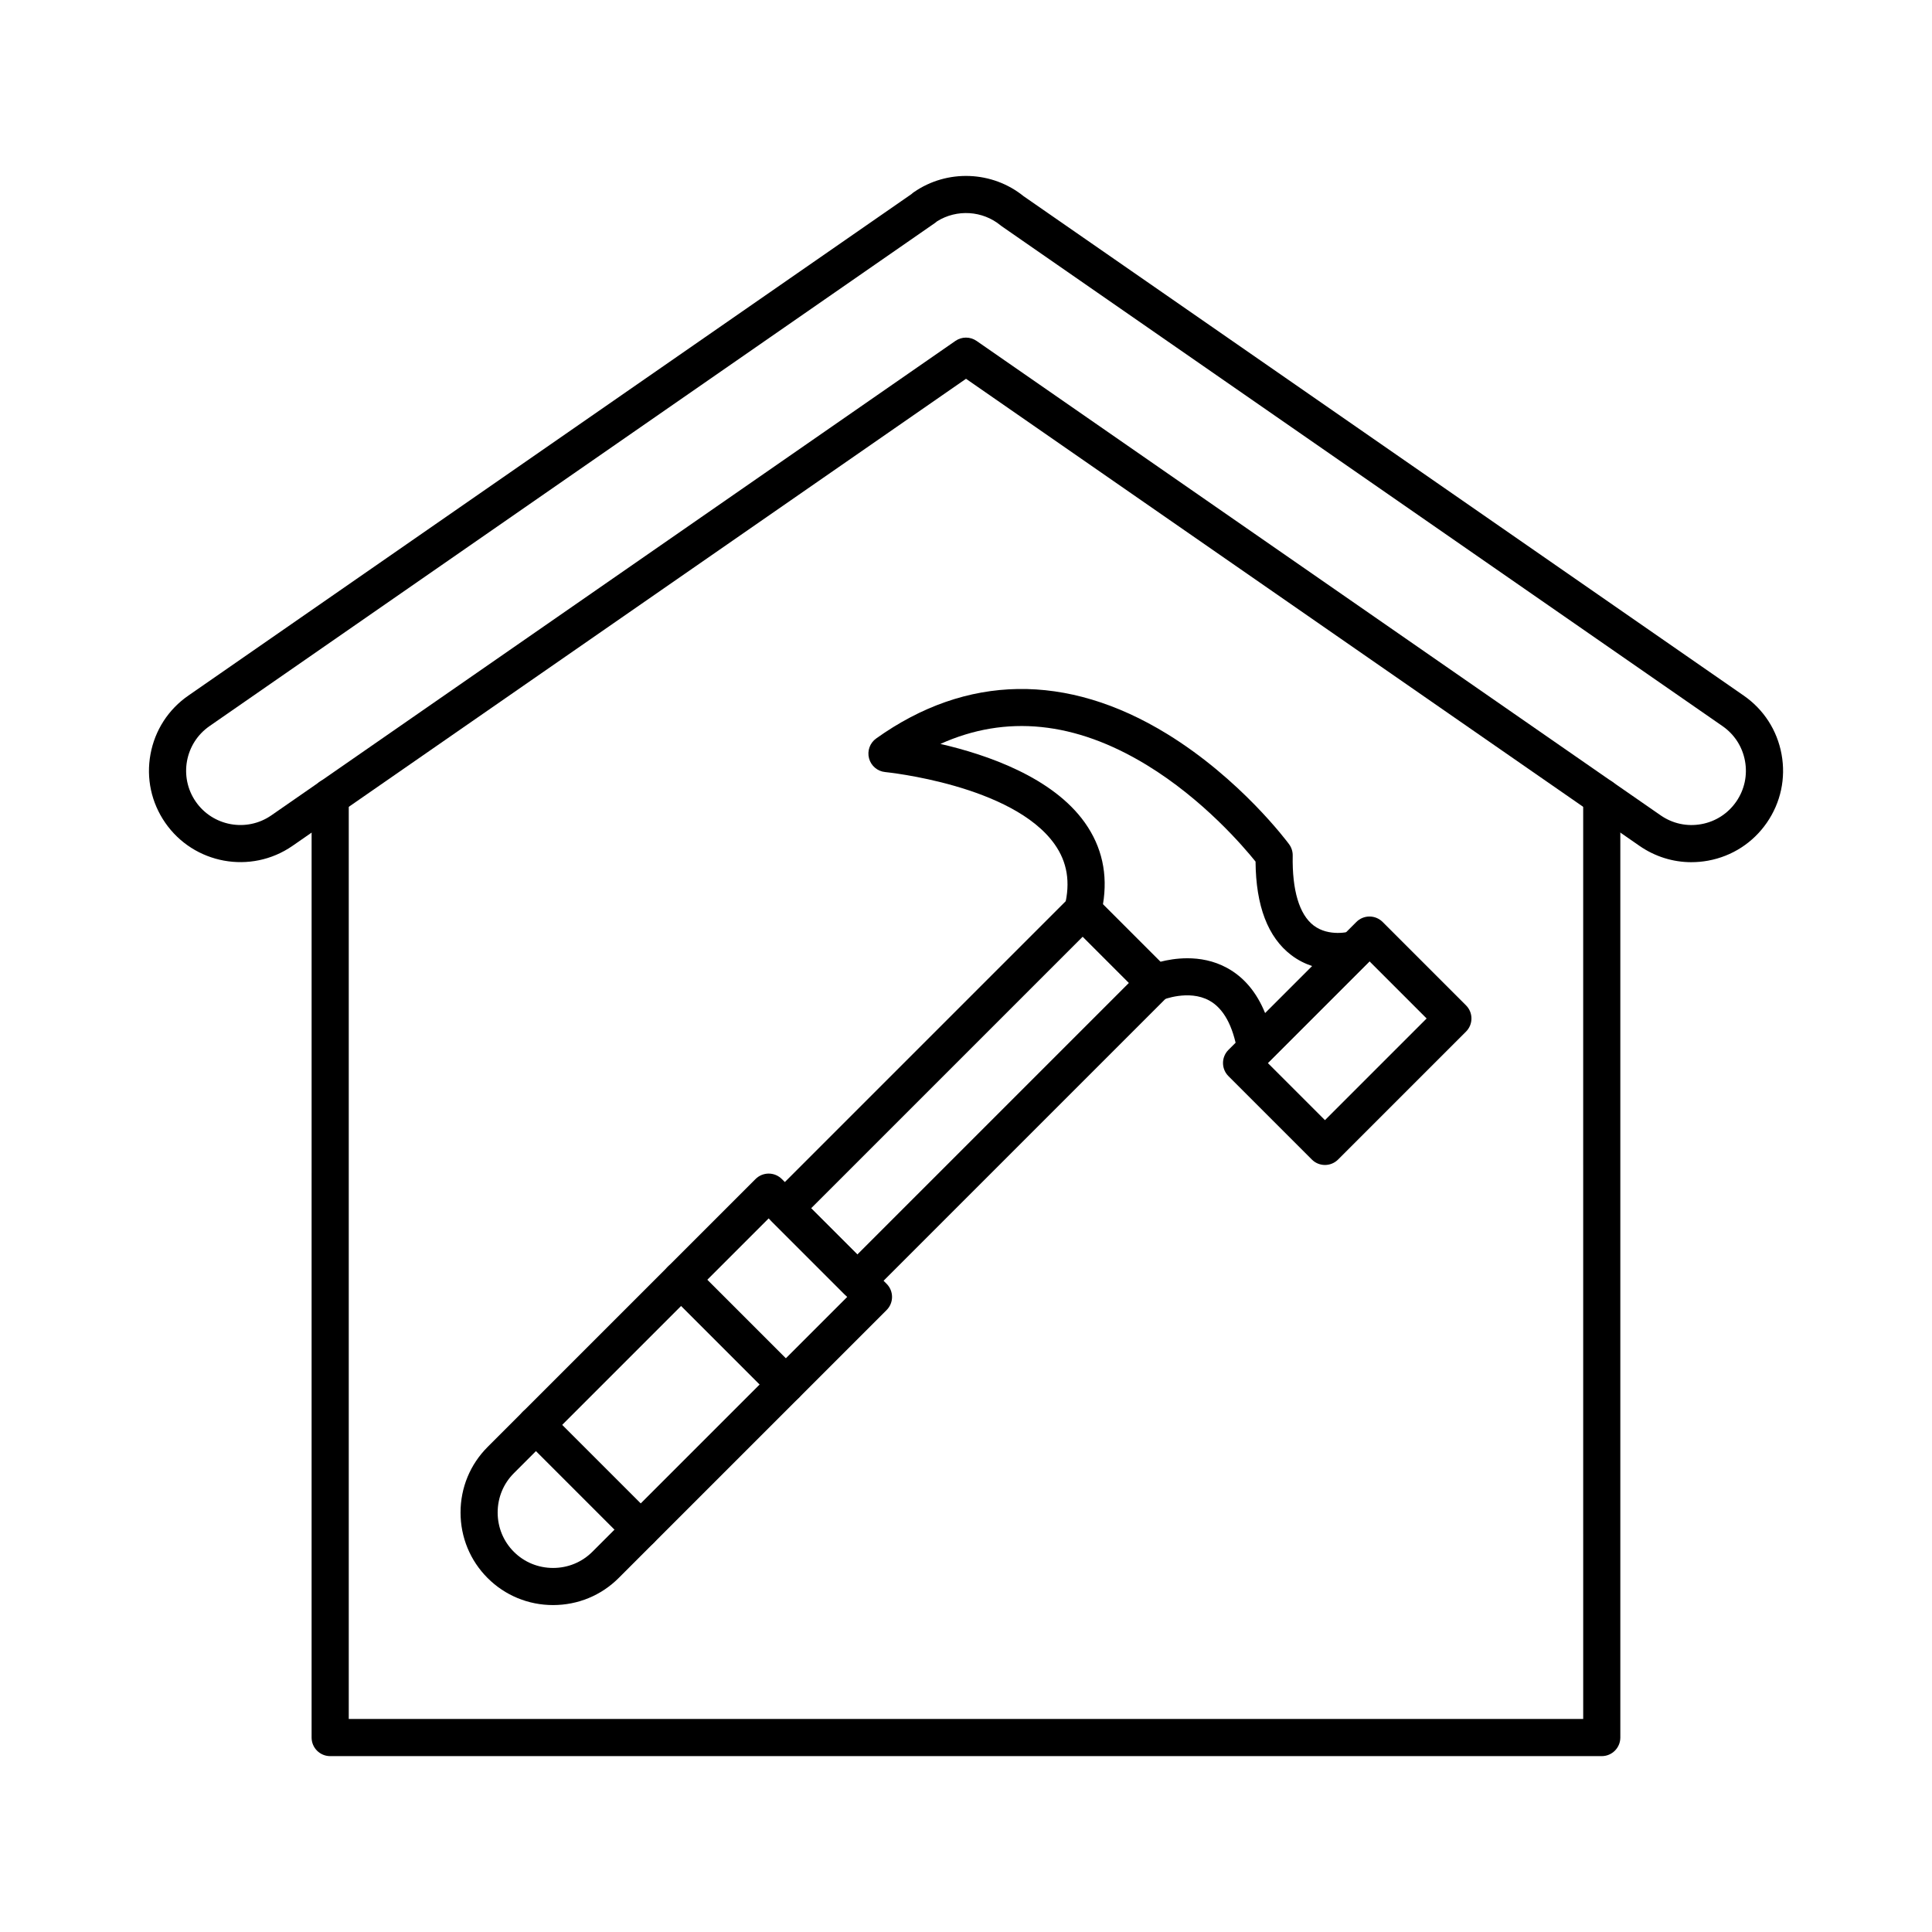
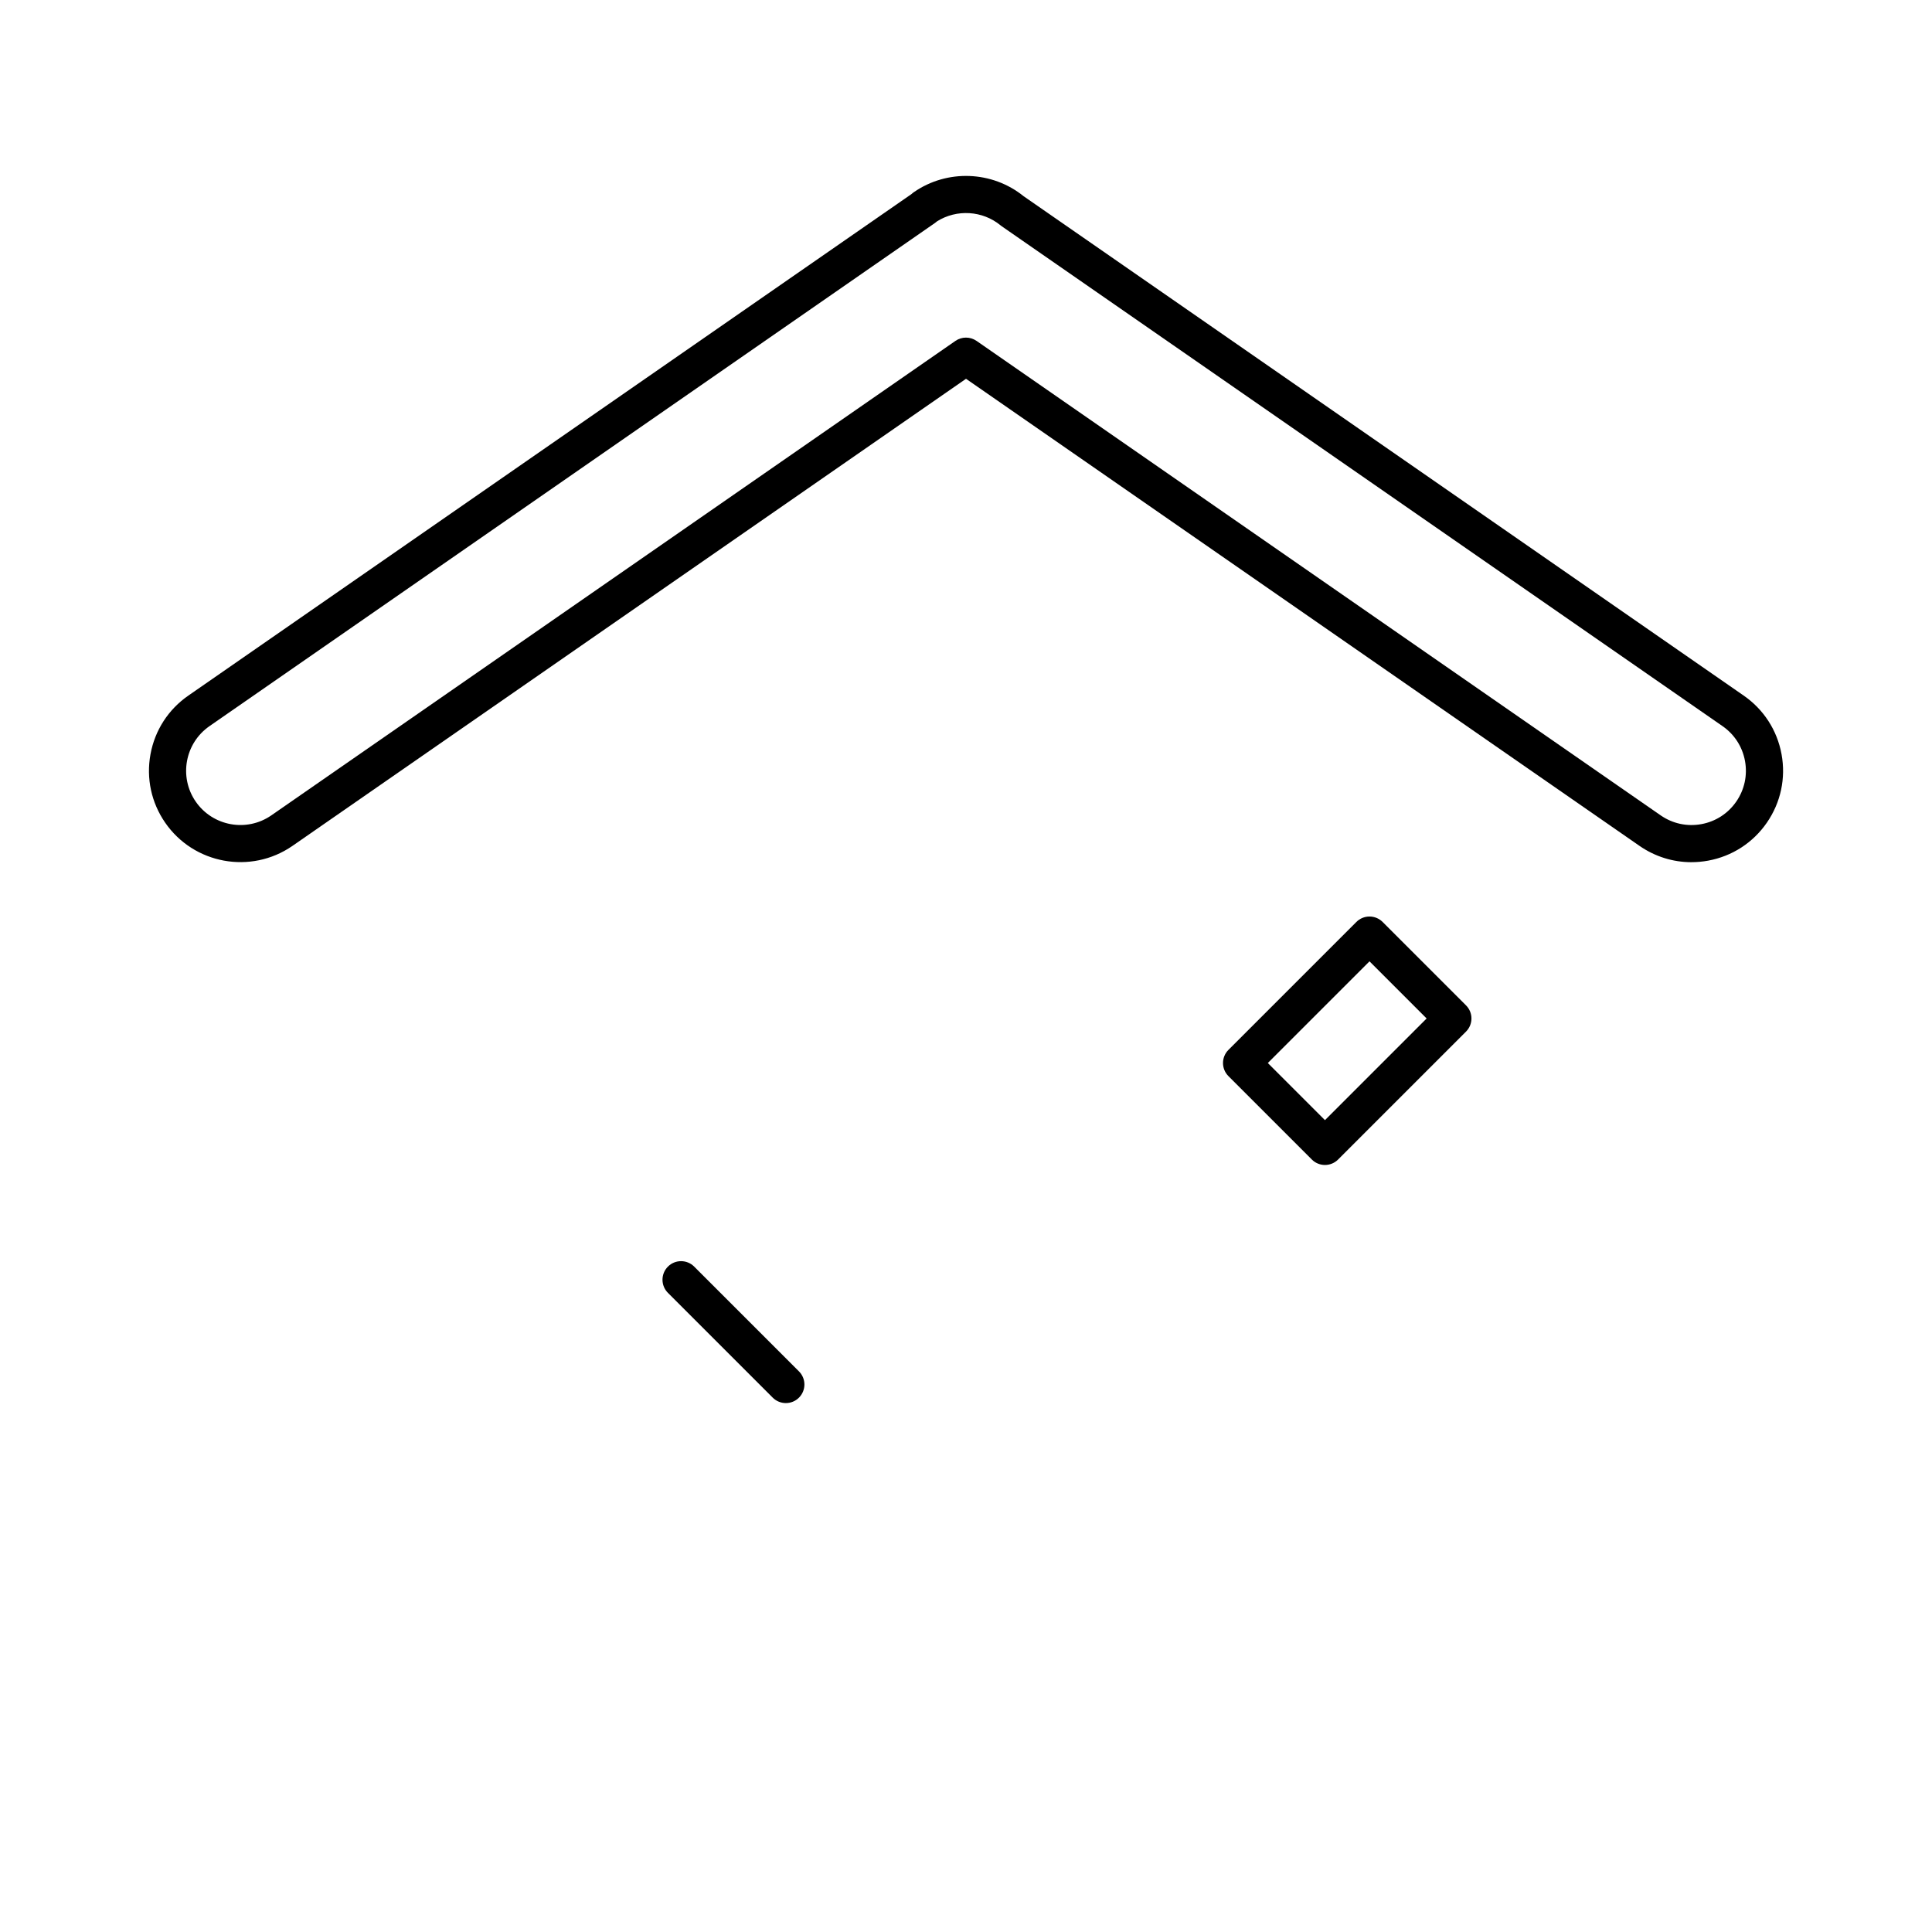
<svg xmlns="http://www.w3.org/2000/svg" fill="#000000" width="800px" height="800px" version="1.1" viewBox="144 144 512 512">
  <g>
    <path d="m592.24 372.49c-4.871 0-9.621-1.473-13.715-4.297l-178.52-123.81-178.52 123.8c-11.004 7.598-26.121 4.828-33.711-6.164-3.676-5.324-5.062-11.766-3.894-18.129 1.164-6.363 4.738-11.895 10.059-15.57l191.63-132.9c0.184-0.176 0.379-0.336 0.594-0.484 8.836-6.129 20.773-5.68 29.113 1.066l190.8 132.32c5.316 3.672 8.891 9.203 10.055 15.566 1.168 6.367-0.219 12.805-3.894 18.129-3.676 5.324-9.207 8.898-15.57 10.066-1.477 0.27-2.953 0.402-4.418 0.402zm-192.24-139.02c0.98 0 1.961 0.293 2.805 0.879l181.32 125.75c3.152 2.176 6.977 3 10.758 2.305 3.781-0.691 7.062-2.812 9.246-5.977 2.184-3.164 3.004-6.984 2.312-10.766s-2.812-7.062-5.977-9.246l-190.96-132.43c-0.109-0.078-0.219-0.16-0.324-0.246-4.793-3.949-11.633-4.356-16.859-1.078-0.16 0.148-0.336 0.289-0.52 0.414l-192.26 133.34c-0.004 0.004-0.008 0.004-0.008 0.008-6.527 4.508-8.172 13.484-3.664 20.012 4.508 6.527 13.484 8.168 20.012 3.664l181.31-125.75c0.844-0.586 1.824-0.879 2.805-0.879zm-203.26 98.898h0.012z" />
-     <path d="m568.49 609.39h-336.99c-2.719 0-4.922-2.203-4.922-4.922l0.004-249.23c0-2.719 2.203-4.922 4.922-4.922s4.922 2.203 4.922 4.922v244.3h327.14l-0.004-244.3c0-2.719 2.203-4.922 4.922-4.922s4.922 2.203 4.922 4.922v249.23c-0.004 2.719-2.203 4.922-4.922 4.922z" />
-     <path d="m476.79 426.87c-0.5 0-1.004-0.074-1.492-0.23-1.754-0.559-3.047-2.047-3.356-3.863-1.191-6.988-3.715-11.578-7.504-13.641-5.441-2.961-12.293-0.176-12.363-0.145-1.848 0.793-3.996 0.379-5.418-1.043l-19.203-19.203c-1.219-1.219-1.711-2.988-1.297-4.664 1.555-6.269 0.68-11.617-2.672-16.352-11.141-15.727-44.555-19.09-44.895-19.125-2.043-0.195-3.754-1.641-4.285-3.621-0.535-1.984 0.219-4.086 1.891-5.281 23.883-17.059 50.523-17.488 77.047-1.23 19.473 11.938 31.859 28.551 32.375 29.254 0.641 0.871 0.98 1.93 0.961 3.012-0.168 9.184 1.738 15.578 5.512 18.496 4.078 3.148 9.641 1.641 9.695 1.625 2.156-0.605 4.465 0.316 5.598 2.246 1.129 1.93 0.836 4.375-0.746 5.957l-26.367 26.367c-0.938 0.938-2.195 1.441-3.481 1.441zm-18.137-28.922c3.277 0 6.957 0.617 10.492 2.539 4.5 2.449 7.891 6.477 10.133 12.02l12.488-12.488c-1.859-0.605-3.754-1.531-5.559-2.902-6.203-4.707-9.387-13.043-9.473-24.789-3.172-3.949-13.879-16.48-28.855-25.602-18.965-11.551-37.297-13.406-54.66-5.578 12.32 2.832 29.734 8.816 38.289 20.879 4.523 6.379 6.129 13.648 4.785 21.637l15.211 15.211c1.852-0.473 4.352-0.926 7.148-0.926z" />
    <path d="m495.13 452.73c-1.258 0-2.519-0.48-3.477-1.441l-22.102-22.102c-1.922-1.922-1.922-5.035 0-6.957l33.902-33.902c0.922-0.922 2.172-1.441 3.477-1.441 1.305 0 2.555 0.52 3.477 1.441l22.102 22.102c1.922 1.922 1.922 5.035 0 6.957l-33.902 33.902c-0.961 0.961-2.219 1.441-3.477 1.441zm-15.145-27.02 15.141 15.141 26.945-26.945-15.141-15.141z" />
-     <path d="m371.2 488.33c-1.258 0-2.519-0.48-3.481-1.441l-19.203-19.203c-0.922-0.922-1.441-2.172-1.441-3.477 0-1.305 0.52-2.555 1.441-3.477l78.945-78.945c0.922-0.922 2.172-1.441 3.477-1.441 1.305 0 2.555 0.52 3.477 1.441l19.203 19.203c1.922 1.922 1.922 5.035 0 6.957l-78.945 78.945c-0.957 0.957-2.215 1.438-3.473 1.438zm-12.246-24.121 12.246 12.242 71.988-71.988-12.242-12.246z" />
-     <path d="m290.58 569.36c-6.574 0-12.742-2.547-17.363-7.168s-7.168-10.789-7.168-17.363 2.547-12.742 7.168-17.363l71.012-71.012c0.922-0.922 2.172-1.441 3.481-1.441 1.305 0 2.555 0.52 3.481 1.441l27.77 27.77c1.922 1.922 1.922 5.035 0 6.957l-71.012 71.012c-4.629 4.621-10.793 7.164-17.367 7.168zm57.125-102.47-67.535 67.535c-2.766 2.766-4.285 6.461-4.285 10.406 0 3.945 1.523 7.641 4.285 10.406 2.766 2.766 6.461 4.285 10.406 4.285s7.641-1.523 10.406-4.285l67.535-67.535z" />
-     <path d="m313.8 554.29c-1.258 0-2.519-0.48-3.481-1.441l-27.77-27.77c-1.922-1.922-1.922-5.035 0-6.957s5.035-1.922 6.957 0l27.77 27.77c1.922 1.922 1.922 5.035 0 6.957-0.961 0.961-2.219 1.441-3.477 1.441z" />
    <path d="m352.26 515.83c-1.258 0-2.519-0.48-3.481-1.441l-27.77-27.77c-1.922-1.922-1.922-5.035 0-6.957 1.922-1.922 5.035-1.922 6.957 0l27.77 27.77c1.922 1.922 1.922 5.035 0 6.957-0.957 0.961-2.215 1.441-3.477 1.441z" />
  </g>
</svg>